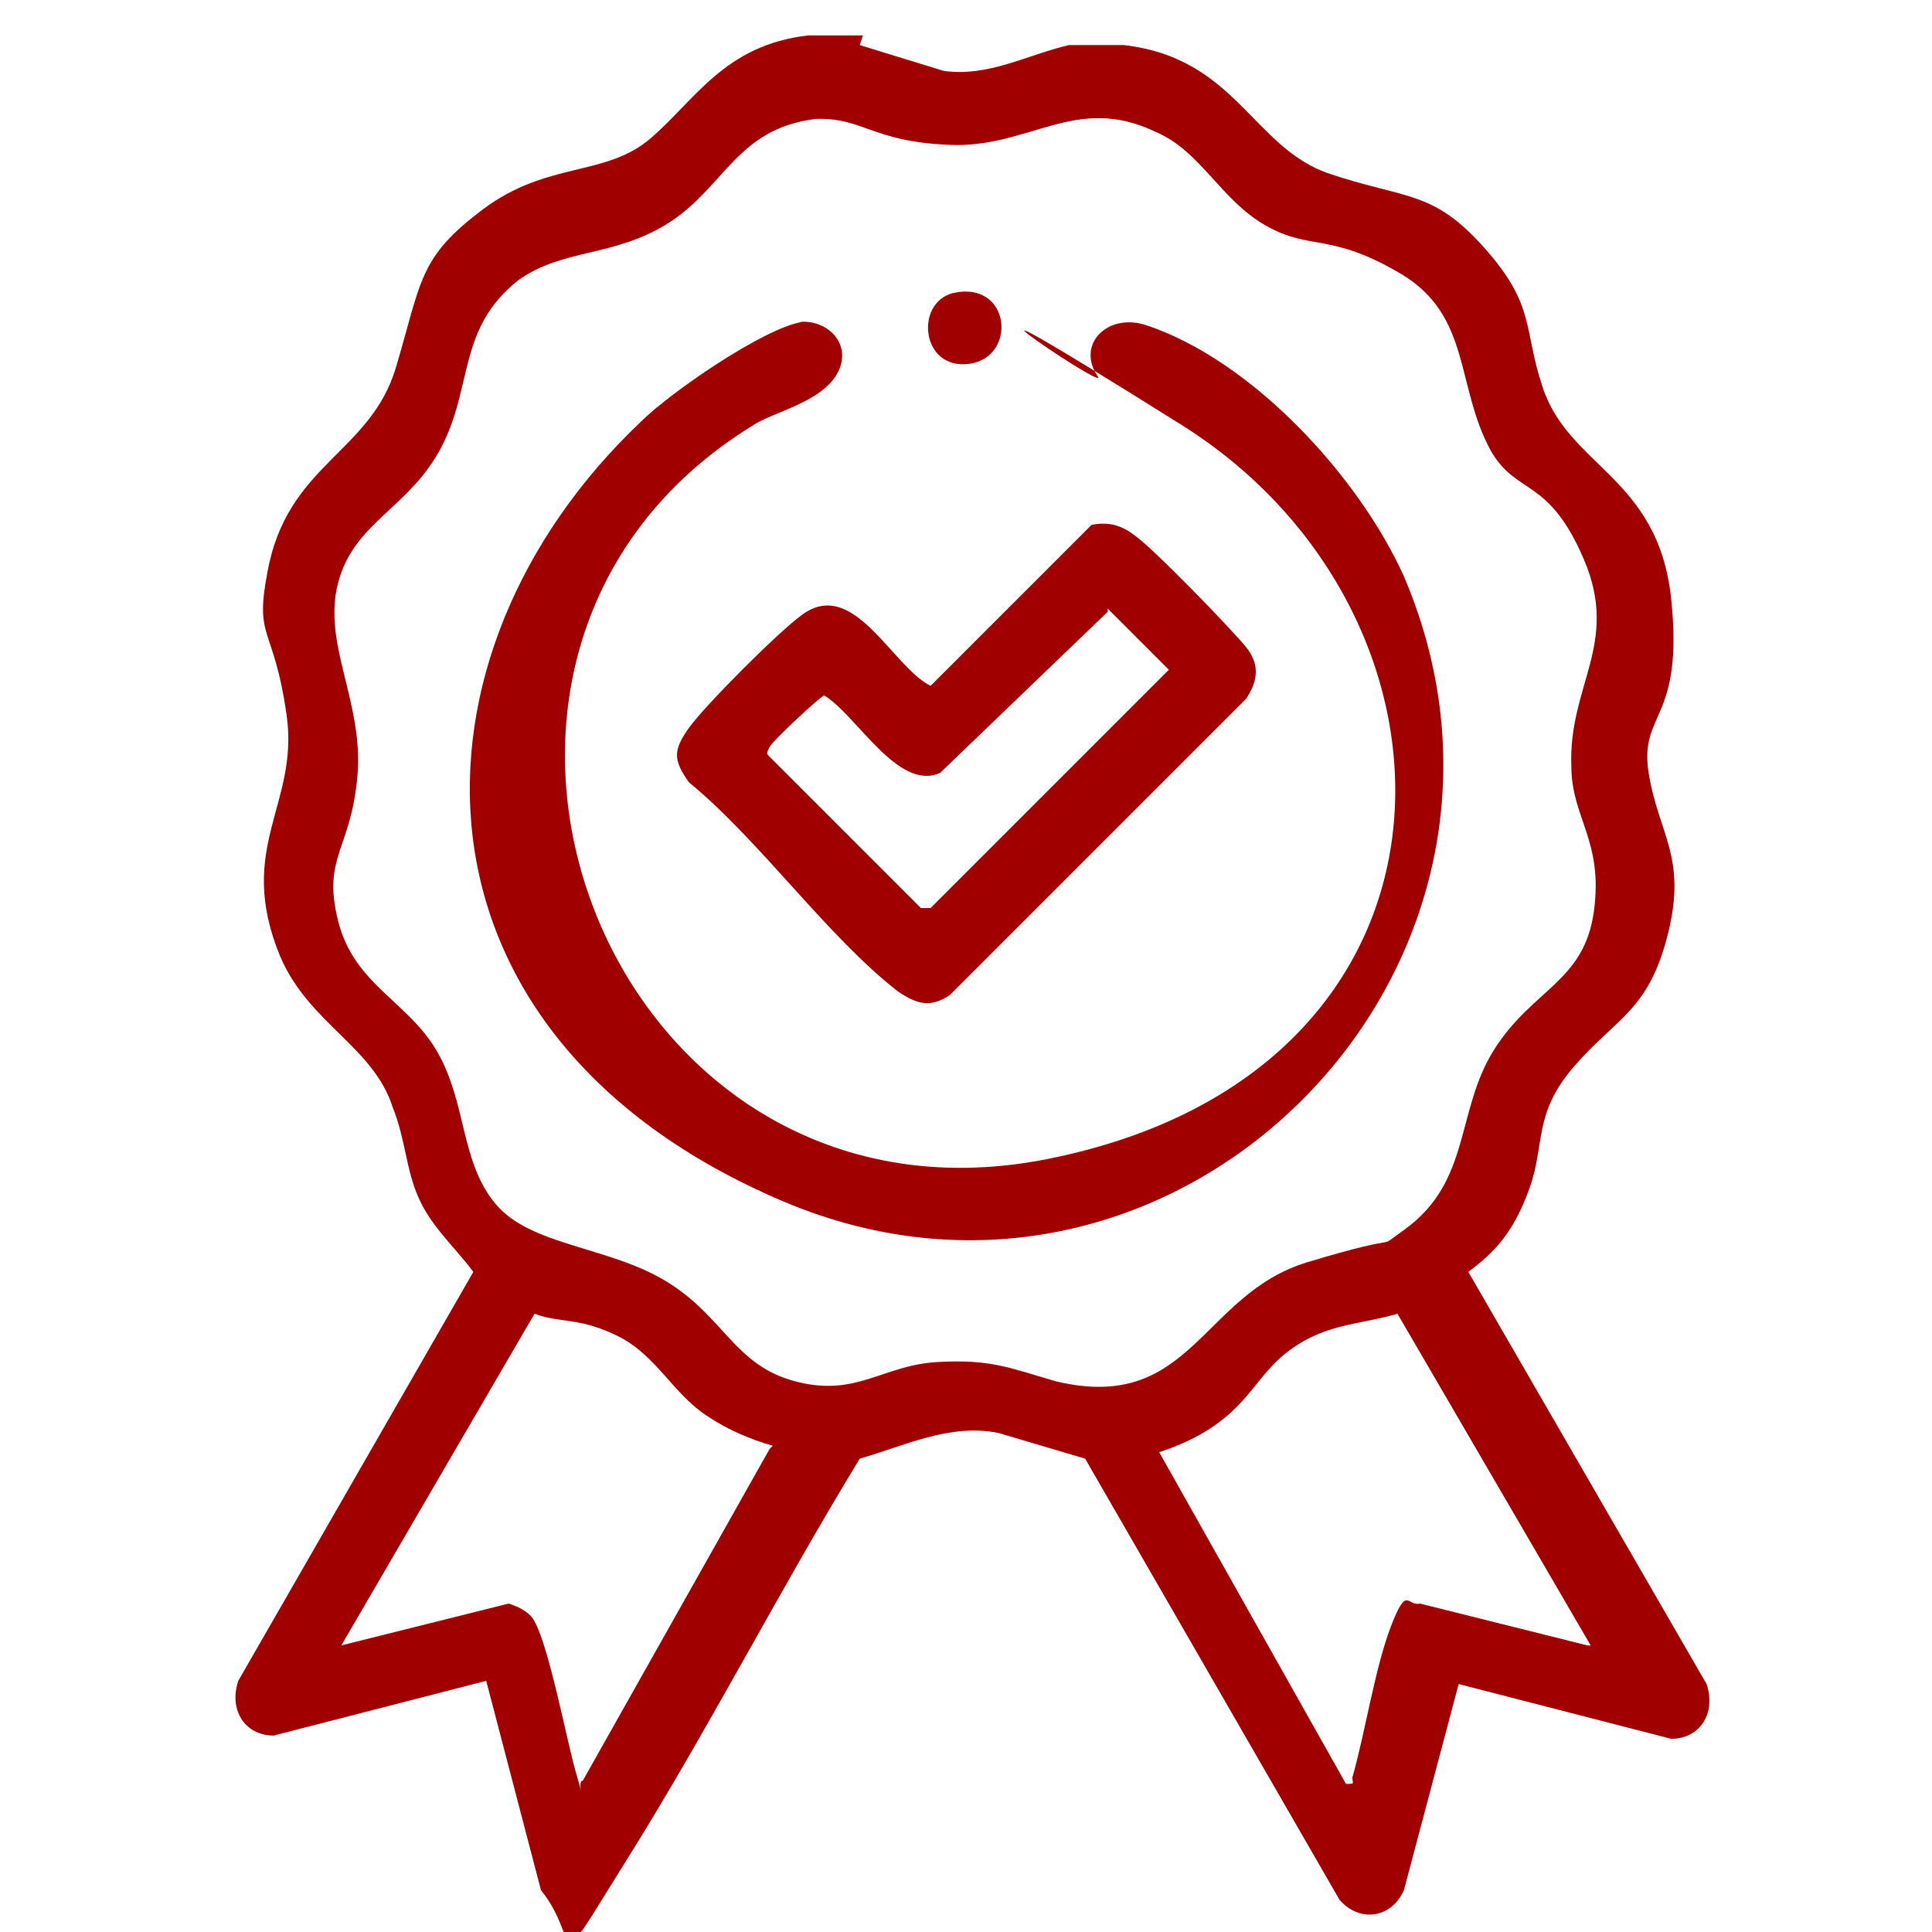
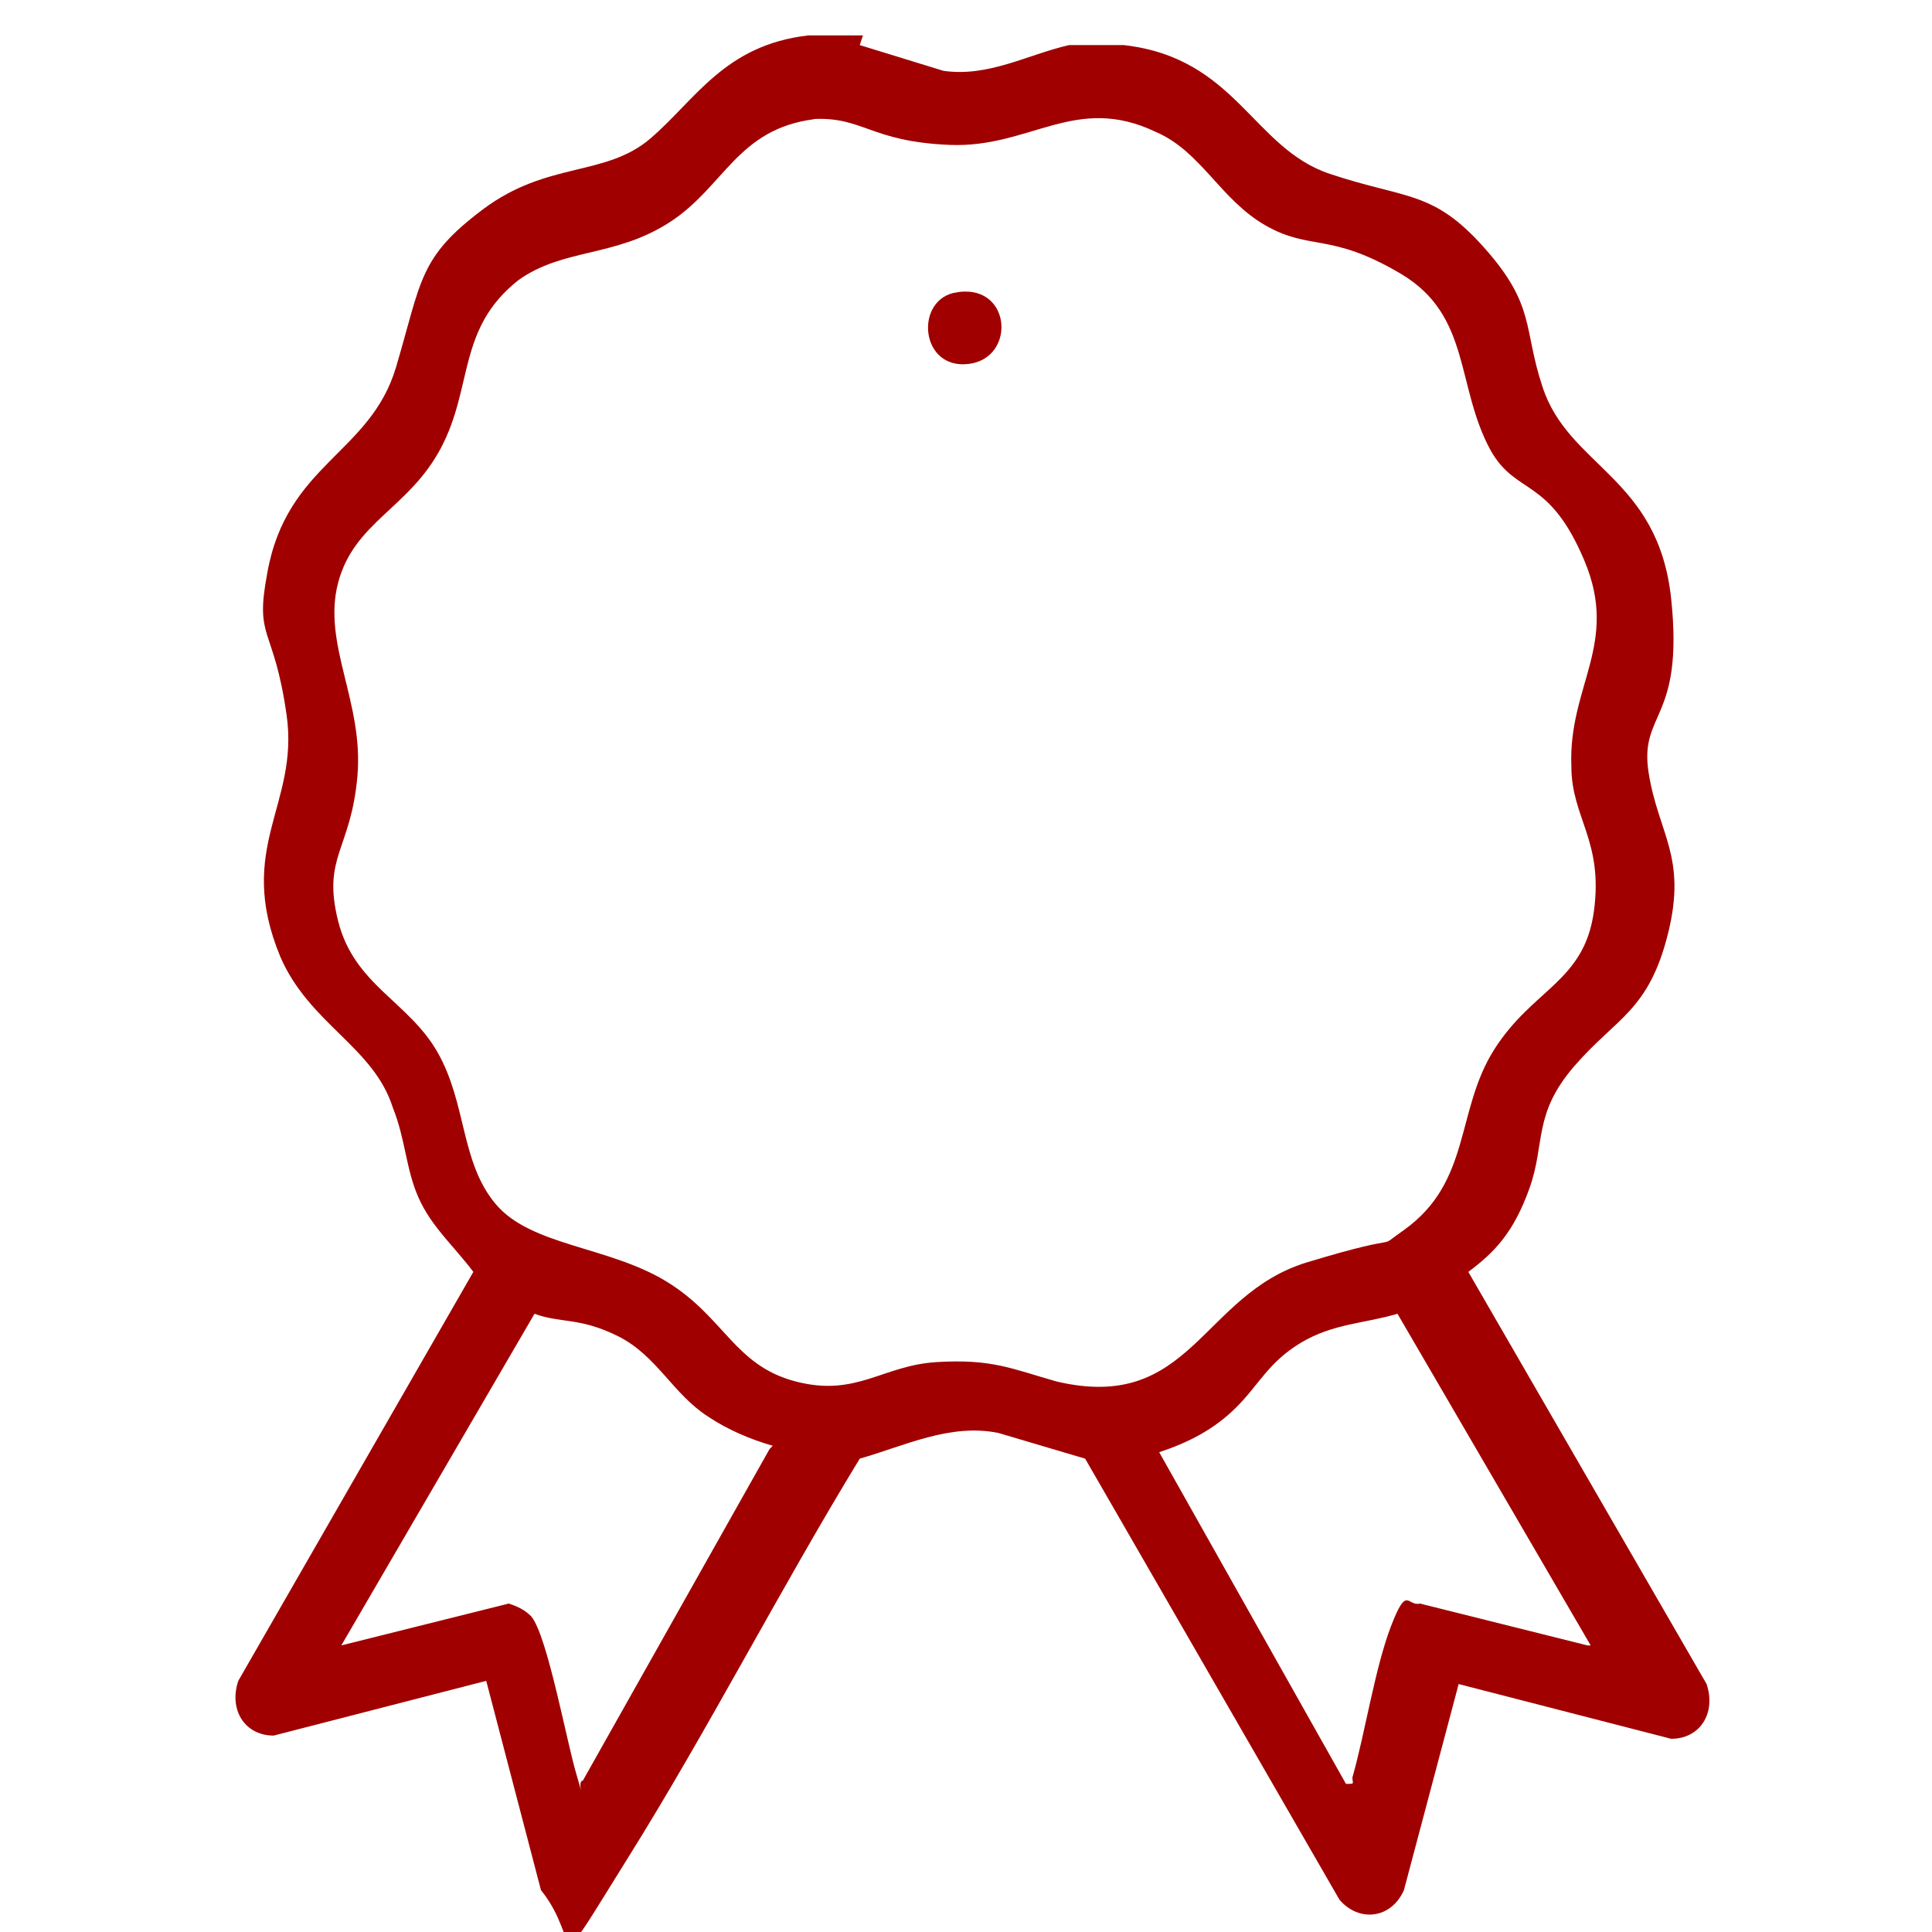
<svg xmlns="http://www.w3.org/2000/svg" id="Capa_1" version="1.1" viewBox="0 0 60 60">
  <defs>
    <style> .st0 { fill: #a00000; } </style>
  </defs>
  <g id="_x31_LshyO">
    <g>
      <path class="st0" d="M26.7,1.4l2.6.8c1.4.2,2.6-.5,3.9-.8.5,0,1.2,0,1.7,0,3.5.4,4,3.2,6.4,4s3.2.5,4.8,2.3,1.2,2.5,1.8,4.3c.8,2.5,3.6,2.8,4,6.6s-1,3.5-.7,5.4,1.2,2.6.6,5-1.6,2.6-2.9,4.1-.9,2.4-1.4,3.8-1.1,2-1.9,2.6l7.4,12.8c.3.9-.2,1.7-1.1,1.7l-6.6-1.7-1.7,6.4c-.4.9-1.4,1-2,.3l-7.9-13.7-2.7-.8c-1.5-.3-2.9.4-4.3.8-2.5,4.1-4.7,8.4-7.2,12.4s-1.4,2.6-2.7,1l-1.7-6.5-6.6,1.7c-.9,0-1.4-.8-1.1-1.7l7.3-12.7c-.6-.8-1.3-1.4-1.7-2.3s-.4-1.8-.8-2.8c-.6-1.9-2.6-2.6-3.5-4.7-1.4-3.4.6-4.7.2-7.5s-1-2.3-.6-4.4c.6-3.4,3.2-3.7,4-6.4s.7-3.4,2.7-4.9,3.8-1,5.2-2.2,2.3-2.9,4.9-3.2h1.7ZM25.3,3.7c-2.4.3-2.8,2.1-4.5,3.2s-3.3.8-4.7,1.8c-1.9,1.5-1.4,3.3-2.4,5.2s-2.7,2.3-3.2,4.2.8,3.7.6,6-1.1,2.5-.6,4.5,2.2,2.5,3.1,4.1.7,3.4,1.8,4.7,3.5,1.3,5.3,2.4,2.1,2.6,4,3.1,2.7-.5,4.4-.6,2.3.2,3.7.6c4.2,1,4.5-2.7,7.8-3.7s2-.3,3-1c2.1-1.5,1.6-3.7,2.8-5.6s2.8-2.1,3.1-4.3-.7-2.9-.7-4.5c-.1-2.5,1.5-3.8.4-6.4s-2.1-2-2.9-3.4c-1.1-2-.6-4.2-2.8-5.5s-2.8-.7-4.2-1.5-2-2.3-3.4-2.9c-2.5-1.2-3.9.5-6.4.4s-2.7-.9-4.3-.8ZM24,44.9c-.7-.2-1.4-.5-2-.9-1.1-.7-1.6-1.9-2.8-2.5s-1.8-.4-2.6-.7l-6,10.3,5.2-1.3c.3.1.5.2.7.4.5.6,1.1,3.9,1.4,4.9s0,.2.2.2l5.8-10.3ZM49.4,51.1l-6-10.3c-1,.3-2,.3-3,.9s-1.3,1.3-2,2-1.5,1.1-2.4,1.4l5.8,10.3c.3,0,.2,0,.2-.2.4-1.4.7-3.4,1.2-4.7s.5-.6.9-.7l5.2,1.3Z" />
-       <path class="st0" d="M24.8,10c.9-.1,1.7.7,1.2,1.6s-2,1.2-2.6,1.6c-11.6,7.1-4.6,25.5,9.1,22.8s13.6-16.9,4.2-22.8-2.3-1-2.6-1.5c-.7-1,.3-2,1.5-1.6,3.3,1.1,6.6,4.7,8,7.8,5.2,12.2-7.1,24.6-19.3,19.4s-12-17-4.4-24.2c.9-.9,3.8-2.9,5-3.1Z" />
-       <path class="st0" d="M33.9,16.3c.5-.1.9,0,1.3.3.6.4,3.1,3,3.5,3.5s.4,1,0,1.6l-9.2,9.2c-.6.4-1,.3-1.6-.1-2.2-1.7-4.3-4.7-6.5-6.5-.5-.7-.5-1,0-1.7s2.8-3,3.5-3.5c1.6-1.2,2.8,1.6,4,2.2l5.1-5.1ZM34.4,19l-5.2,5c-1.3.6-2.6-1.8-3.6-2.4-.1,0-1.6,1.4-1.7,1.6s-.1.2,0,.3l4.7,4.7h.3c0,0,7.4-7.4,7.4-7.4l-1.9-1.9Z" />
      <path class="st0" d="M29.6,9.1c1.8-.4,2,2,.5,2.2s-1.7-1.9-.5-2.2Z" />
    </g>
  </g>
</svg>